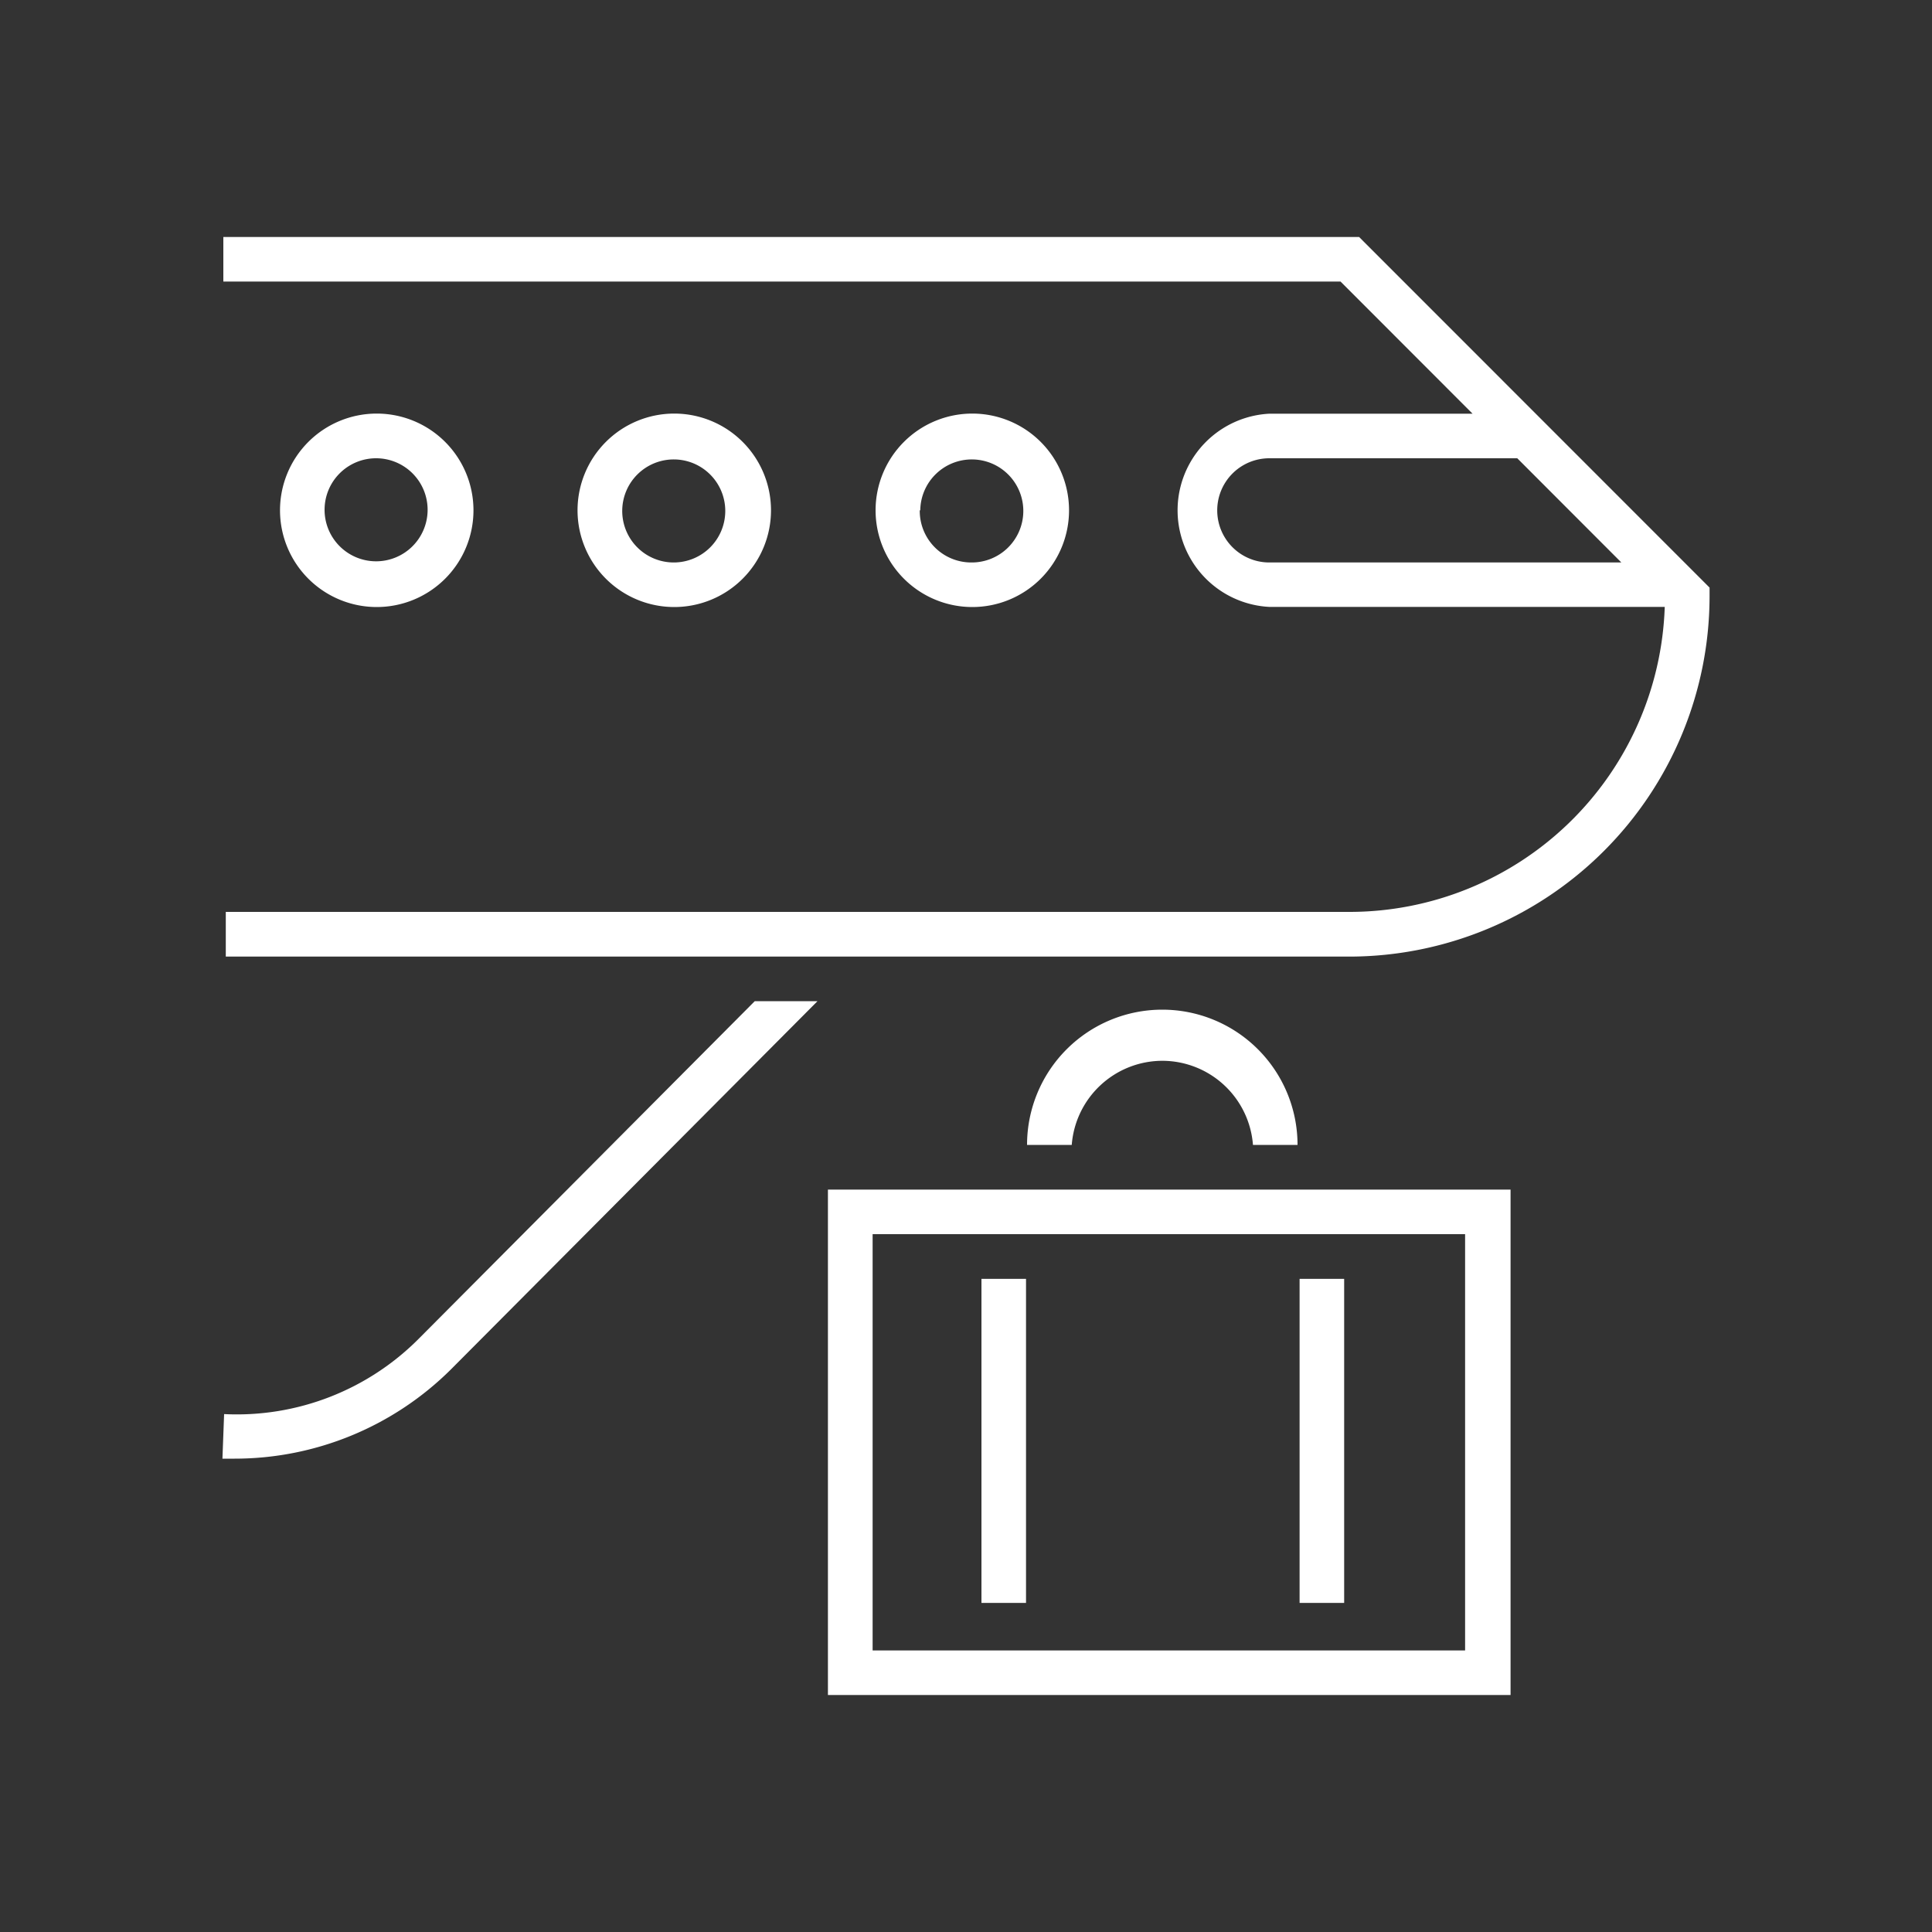
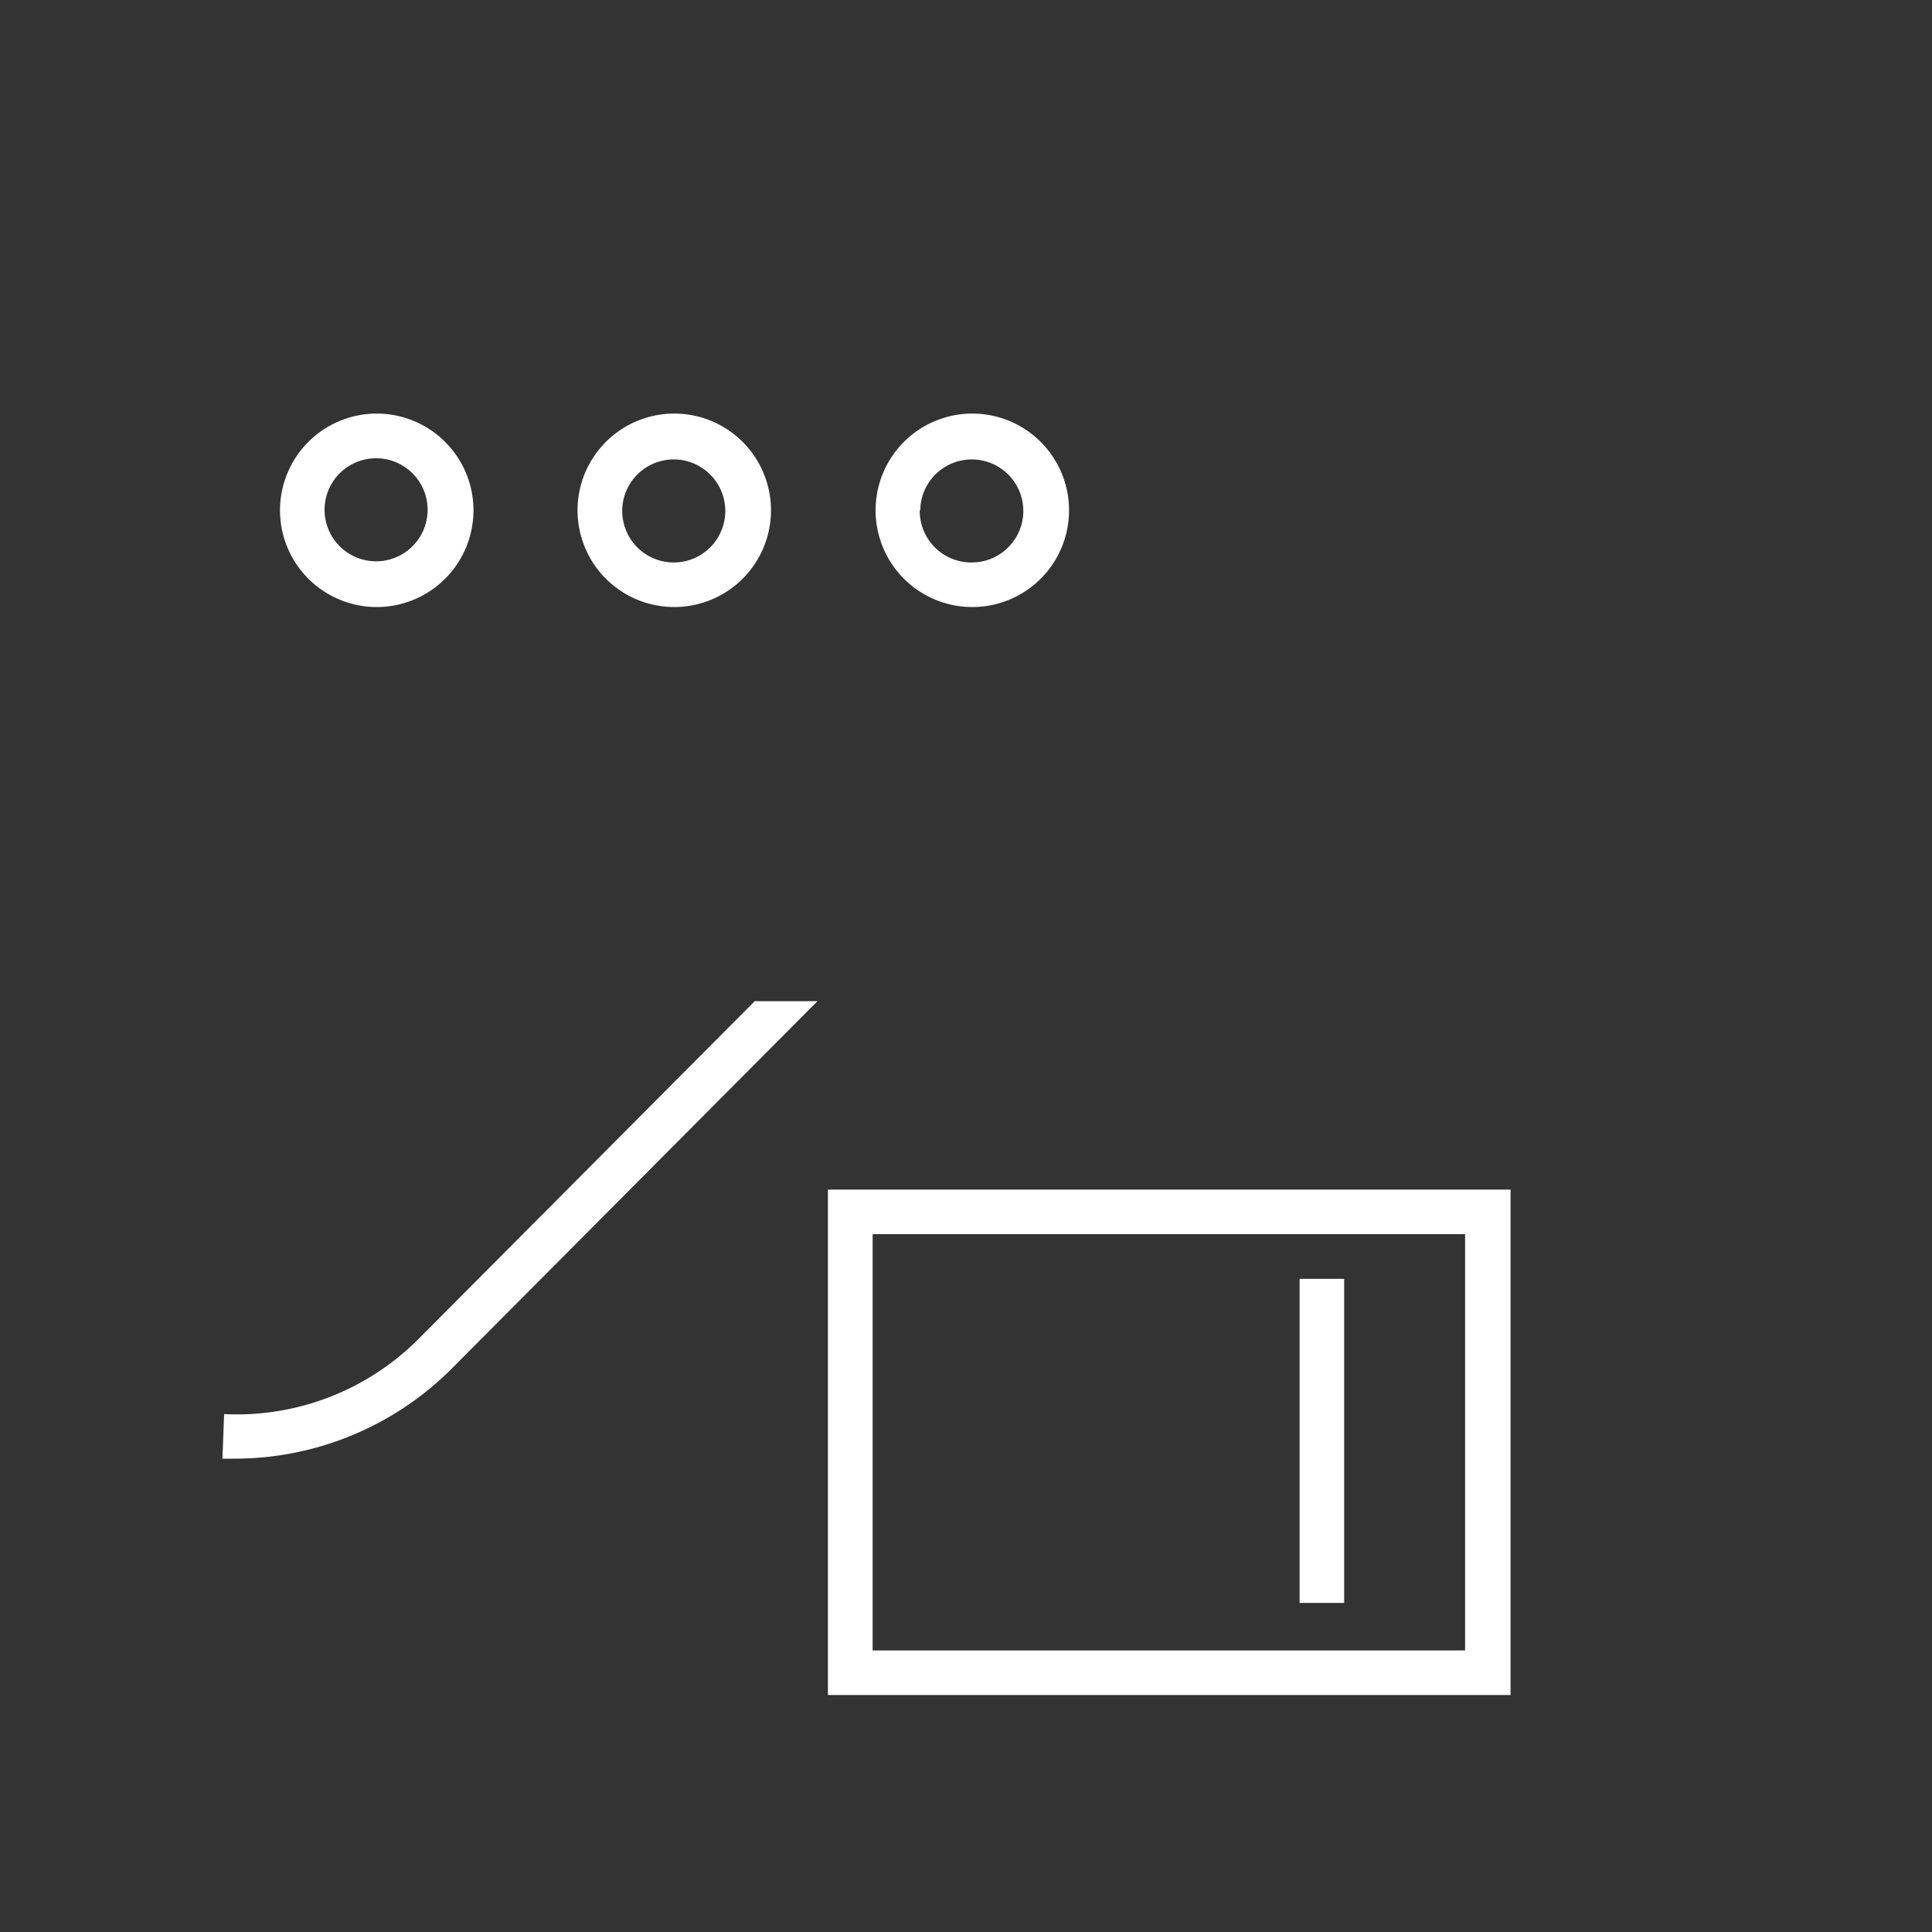
<svg xmlns="http://www.w3.org/2000/svg" id="Layer_1" data-name="Layer 1" viewBox="0 0 150 150">
  <rect x="0" y="0" width="150" height="150" fill="#333333" stroke="none" />
  <defs>
    <style>.cls-1{fill:#FFF;}</style>
  </defs>
  <title>benefit-icons</title>
-   <path class="cls-1" d="M90.28,82.36a7.07,7.07,0,0,1,7,6.53h3.46a10.5,10.5,0,0,0-21,0h3.47A7.07,7.07,0,0,1,90.28,82.36Z" />
-   <rect class="cls-1" x="76.2" y="99.29" width="3.46" height="25.16" />
  <rect class="cls-1" x="100.9" y="99.29" width="3.46" height="25.16" />
  <path class="cls-1" d="M64.28,131.6h53V92.36h-53Zm3.47-35.78h46v32.32h-46Z" />
  <path class="cls-1" d="M32.57,103.88a19.93,19.93,0,0,1-15.17,5.91l-.13,3.46.94,0A23.82,23.82,0,0,0,35,106.33l28.47-28.6H58.6Z" />
-   <path class="cls-1" d="M105.52,18.4H17.34v3.46h86.74l10.25,10.26H98.55a7.51,7.51,0,0,0,0,15h30.7A24.5,24.5,0,0,1,104.8,70.8H17.53v3.47H104.8a28,28,0,0,0,27.93-27.94v-.71ZM121,43.67H98.55a4,4,0,0,1,0-8.09H117.8l8.08,8.09Z" />
  <path class="cls-1" d="M29.25,47.13a7.51,7.51,0,1,0-7.51-7.51A7.51,7.51,0,0,0,29.25,47.13Zm0-11.55a4,4,0,1,1-4.05,4A4,4,0,0,1,29.25,35.58Z" />
  <path class="cls-1" d="M59.86,39.62a7.51,7.51,0,1,0-7.51,7.51A7.51,7.51,0,0,0,59.86,39.62Zm-11.55,0a4,4,0,1,1,4,4.05A4,4,0,0,1,48.31,39.62Z" />
  <path class="cls-1" d="M83,39.62a7.51,7.51,0,1,0-7.51,7.51A7.51,7.51,0,0,0,83,39.62Zm-11.55,0a4,4,0,1,1,4,4.05A4,4,0,0,1,71.41,39.62Z" />
</svg>